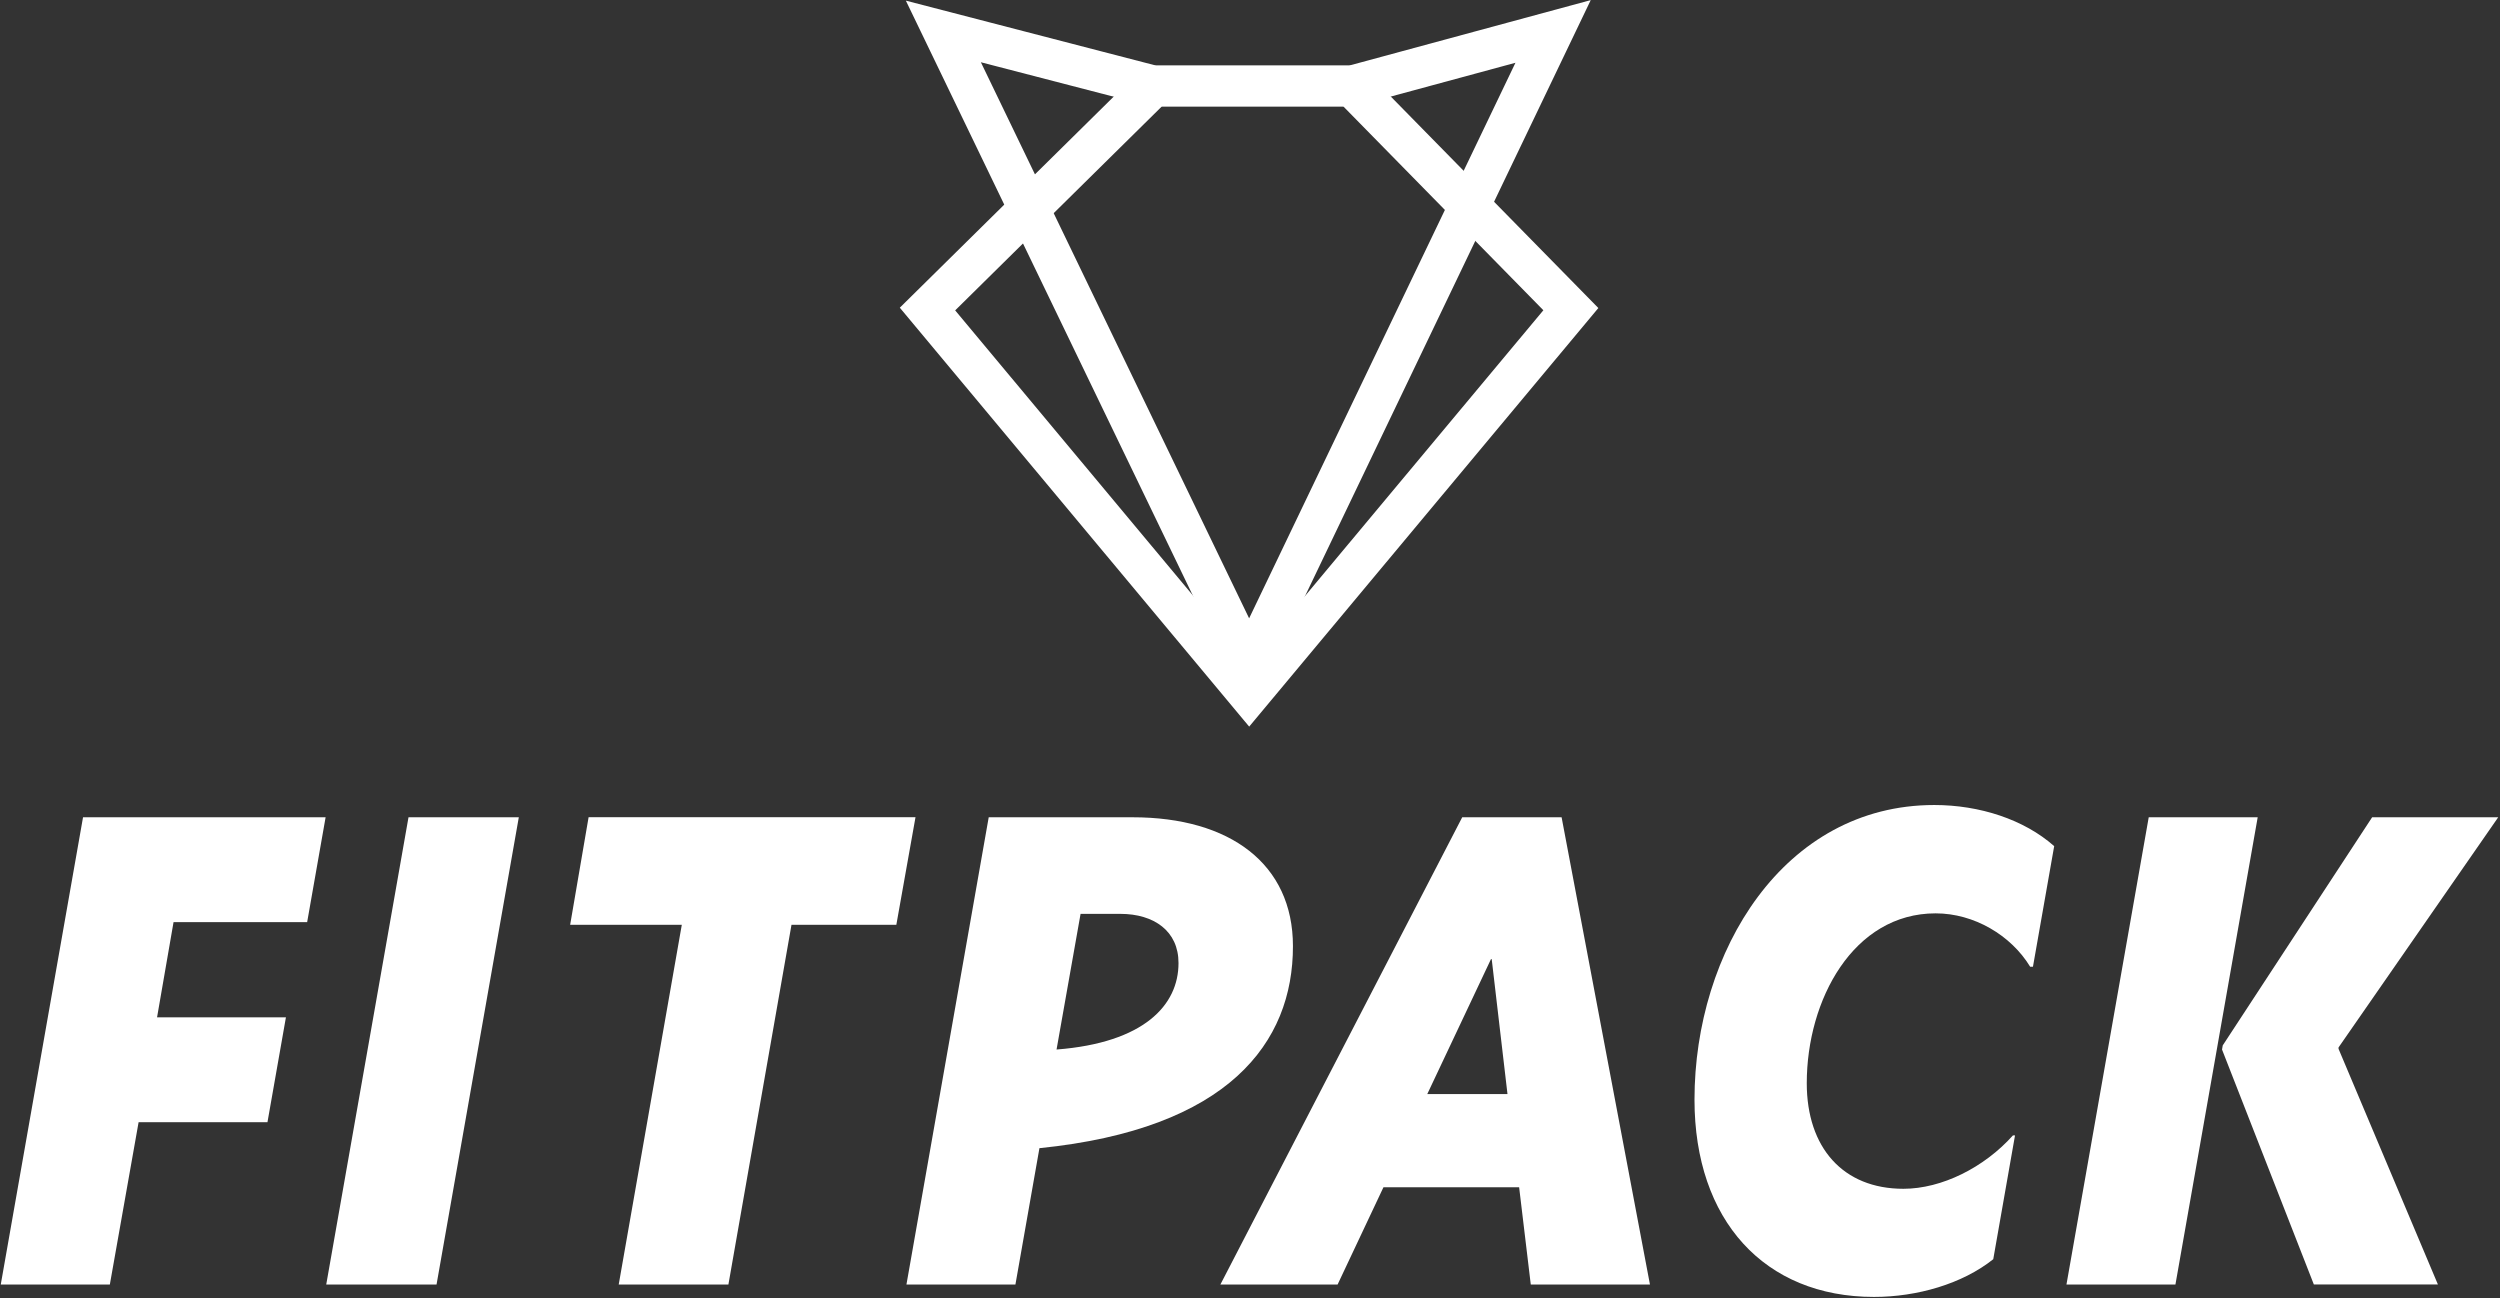
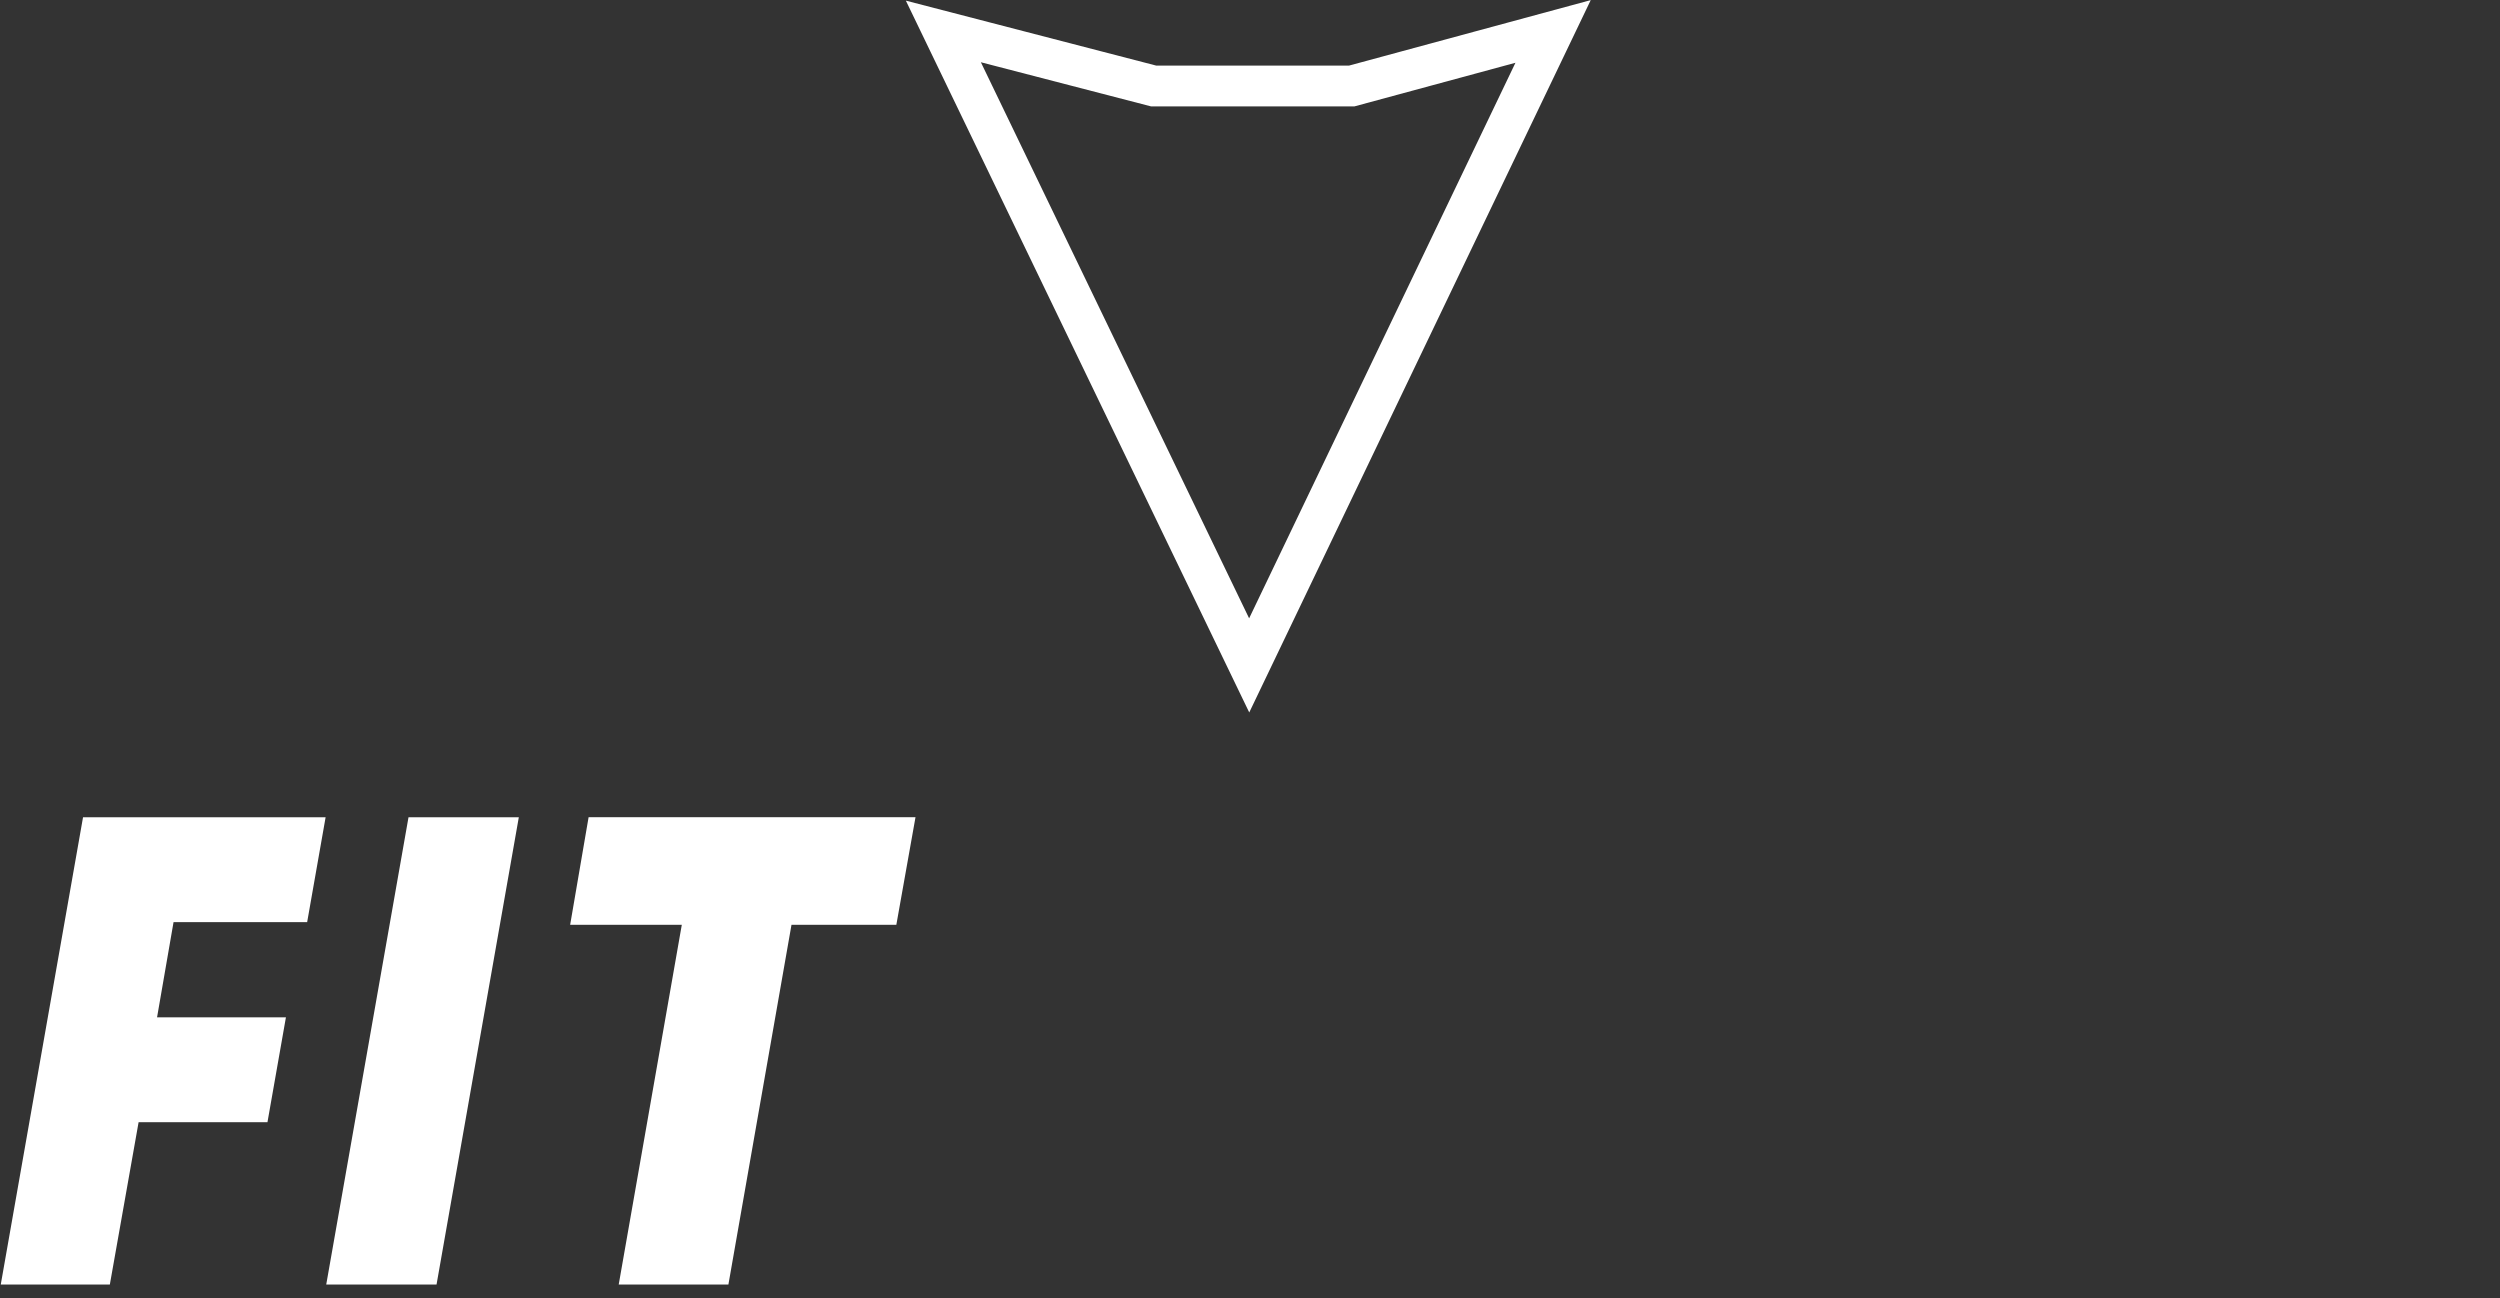
<svg xmlns="http://www.w3.org/2000/svg" viewBox="0 0 701 364">
  <rect x="0" y="0" width="701" height="364" fill="#333333" stroke="none" />
-   <path d="M350.271 194.814L260.068 86.656L323.453 24.106H379.052L440.469 86.683L350.271 194.814Z" fill="none" stroke="white" stroke-width="11.439" stroke-miterlimit="10" />
  <path d="M350.271 186.578L264.518 8.816L323.453 24.106H379.052L435.486 8.816L350.271 186.578Z" fill="none" stroke="white" stroke-width="11.439" stroke-miterlimit="10" />
  <path d="M0.214 360.189L23.283 229.165H91.302L86.128 258.561H48.663L44.038 285.268H80.173L74.998 314.665H38.864L30.799 360.189H0.214Z" fill="white" />
  <path d="M91.475 360.189L114.544 229.165H145.475L122.406 360.189H91.475Z" fill="white" />
  <path d="M173.486 360.19L191.177 259.312H159.871L165.045 229.136H256.71L251.334 259.312H221.934L204.244 360.19H173.486Z" fill="white" />
-   <path d="M291.457 321.949L284.723 360.189H254.166L277.236 229.165H317.59C344.879 229.165 362.542 242.229 362.542 265.295C362.57 292.379 344.503 316.572 291.457 321.949ZM314.149 256.248H302.992L296.256 294.287C320.856 292.379 330.454 281.8 330.454 270.065C330.483 261.046 323.545 256.248 314.149 256.248Z" fill="white" />
-   <path d="M429.23 360.189L425.964 332.903H387.922L375.058 360.189H342.191L410.006 229.165H437.873L462.649 360.189H429.23ZM400.207 306.774H422.697L418.275 268.937H418.071L400.207 306.774Z" fill="white" />
-   <path d="M558.909 353.079C550.266 359.987 537.577 363.658 525.464 363.658C494.736 363.658 475.136 342.153 475.136 308.334C475.136 266.827 500.113 225.725 542.373 225.725C555.065 225.725 567.552 229.772 575.993 237.258L570.039 271.076H569.259C563.882 262.232 553.503 256.104 542.75 256.104C519.682 256.104 506.617 280.326 506.617 303.739C506.617 321.804 516.792 333.337 533.702 333.337C544.455 333.337 556.367 327.383 564.432 318.364H565.01L558.909 353.079Z" fill="white" />
-   <path d="M579.435 360.189L602.503 229.165H633.058L609.99 360.189H579.435ZM648.812 360.189L623.055 294.287L623.257 293.13L665.146 229.165H700.499L655.721 293.709V294.084L683.588 360.16H648.812V360.189Z" fill="white" />
</svg>